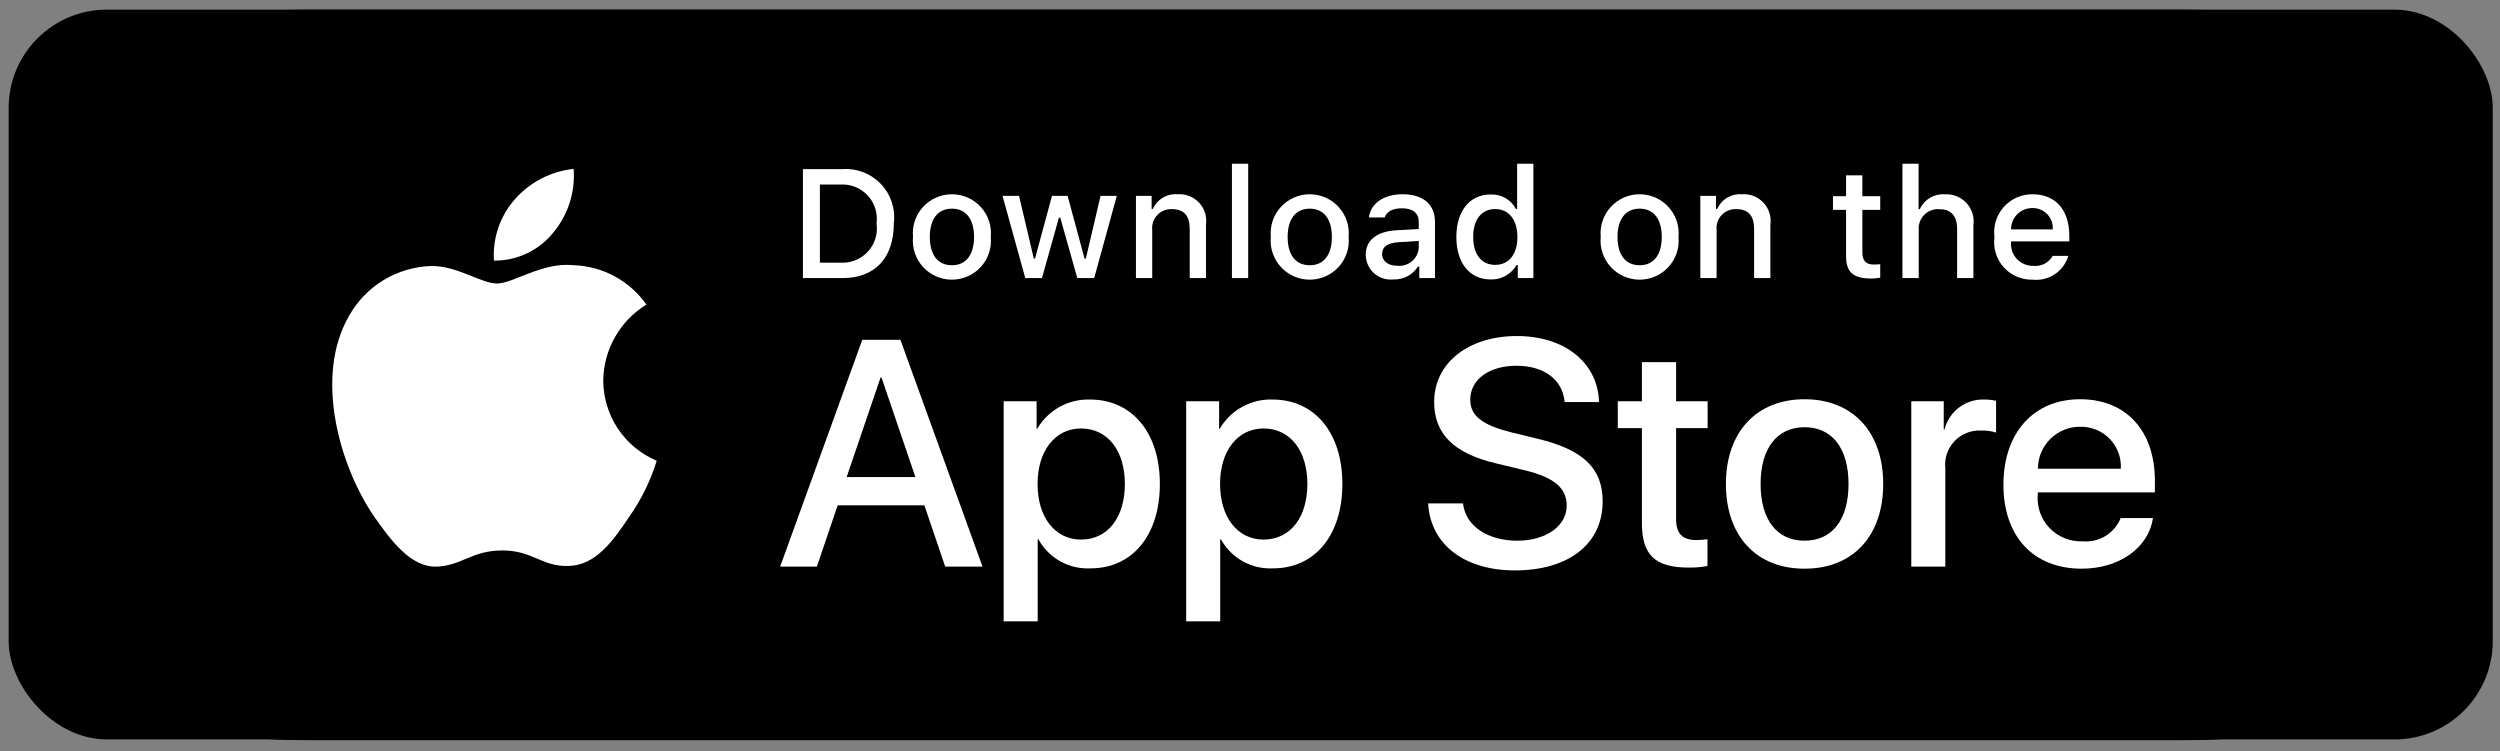
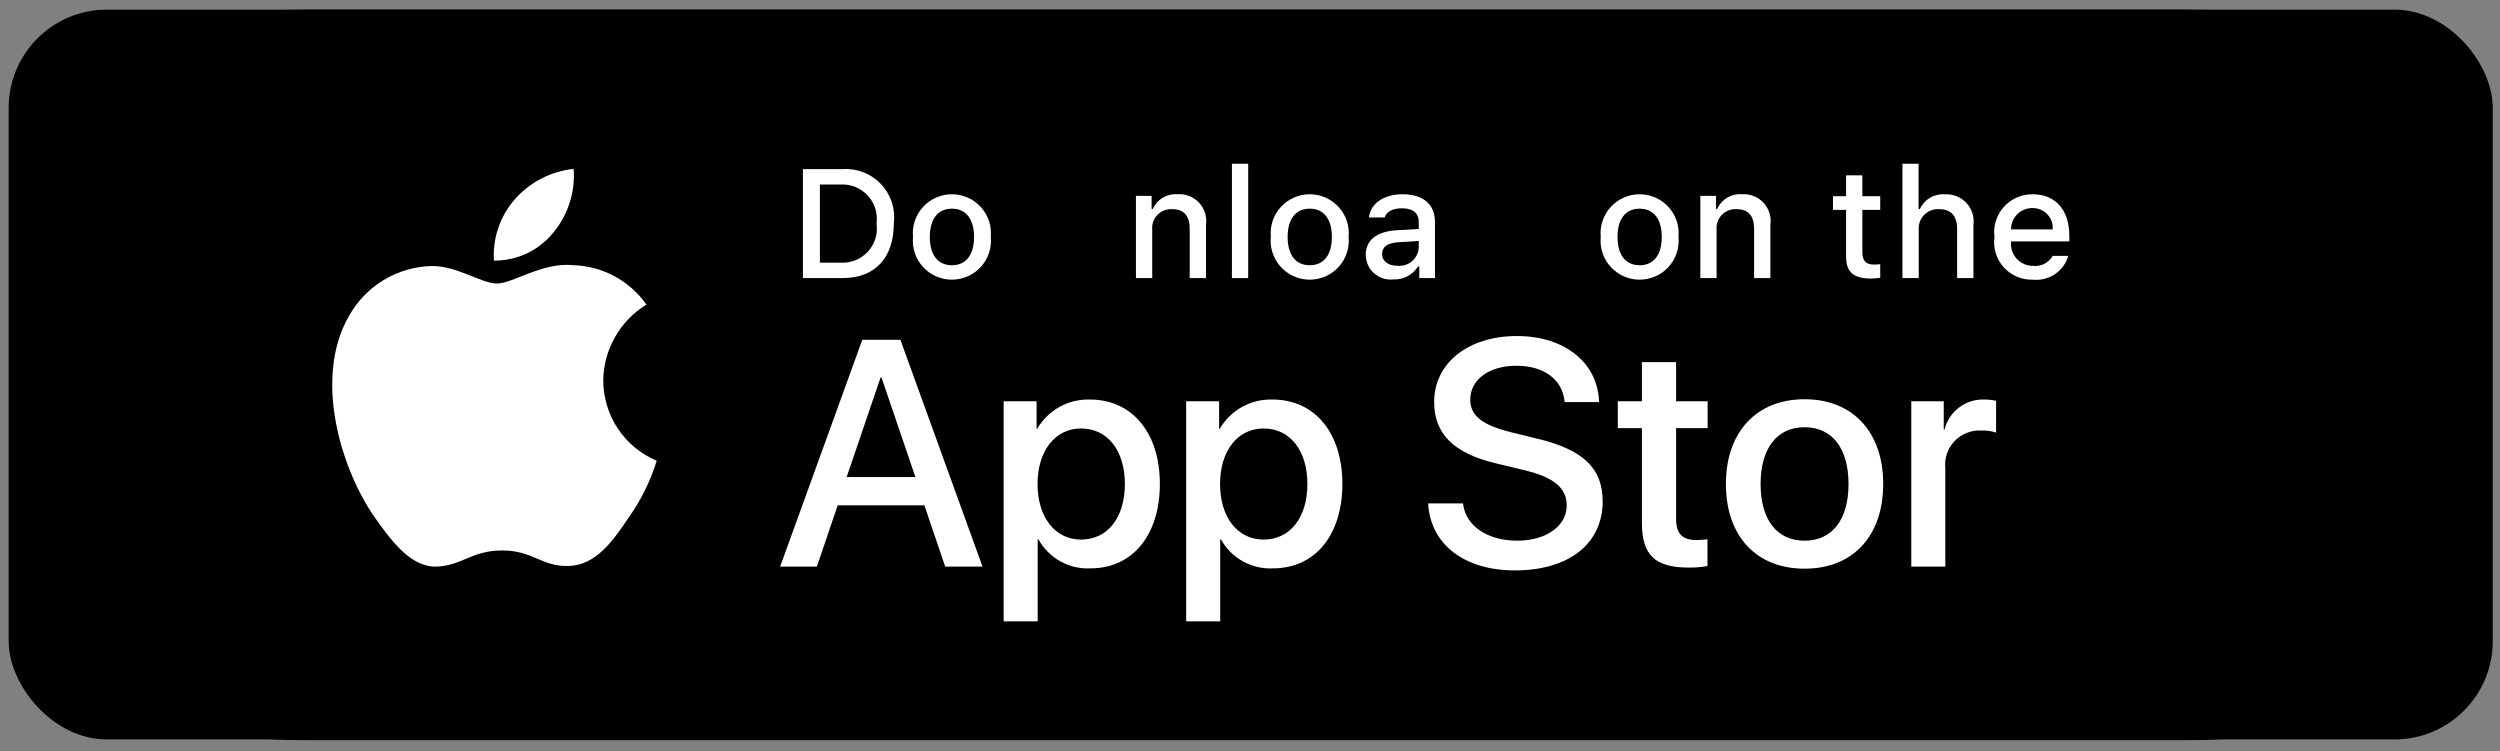
<svg xmlns="http://www.w3.org/2000/svg" width="173" height="52" viewBox="0 0 173 52" fill="none">
  <rect x="0" y="0" width="173" height="52" fill="#808080" stroke="none" />
  <rect x="0.6" y="0.667" width="171.898" height="50.501" rx="6.798" fill="black" />
  <g clip-path="url(#clip0_516_5316)">
    <path d="M149.939 0.667H22.438C21.973 0.667 21.514 0.667 21.05 0.67C20.662 0.672 20.277 0.68 19.886 0.686C19.035 0.696 18.186 0.77 17.346 0.909C16.508 1.051 15.695 1.318 14.937 1.702C14.179 2.088 13.487 2.591 12.885 3.191C12.28 3.79 11.776 4.482 11.392 5.24C11.007 5.997 10.74 6.808 10.6 7.646C10.459 8.482 10.383 9.328 10.373 10.176C10.361 10.563 10.36 10.952 10.354 11.34V40.553C10.36 40.945 10.361 41.325 10.373 41.718C10.383 42.566 10.459 43.412 10.6 44.248C10.739 45.086 11.006 45.898 11.392 46.655C11.776 47.411 12.28 48.1 12.885 48.695C13.485 49.298 14.177 49.801 14.937 50.185C15.695 50.569 16.507 50.838 17.346 50.982C18.186 51.12 19.035 51.194 19.886 51.206C20.277 51.214 20.662 51.219 21.05 51.219C21.514 51.222 21.973 51.222 22.438 51.222H149.939C150.395 51.222 150.858 51.222 151.313 51.219C151.699 51.219 152.095 51.214 152.482 51.206C153.331 51.195 154.178 51.12 155.016 50.982C155.858 50.837 156.673 50.569 157.435 50.185C158.194 49.801 158.886 49.298 159.485 48.695C160.088 48.098 160.593 47.409 160.982 46.655C161.365 45.897 161.629 45.086 161.767 44.248C161.908 43.412 161.987 42.566 162.002 41.718C162.007 41.325 162.007 40.945 162.007 40.553C162.017 40.094 162.017 39.637 162.017 39.17V12.72C162.017 12.257 162.017 11.797 162.007 11.34C162.007 10.952 162.007 10.563 162.002 10.176C161.987 9.328 161.908 8.482 161.767 7.645C161.629 6.809 161.364 5.997 160.982 5.24C160.2 3.72 158.959 2.482 157.435 1.701C156.673 1.319 155.858 1.052 155.016 0.909C154.179 0.77 153.331 0.695 152.482 0.686C152.095 0.679 151.699 0.672 151.313 0.67C150.858 0.667 150.395 0.667 149.939 0.667V0.667Z" fill="black" />
-     <path d="M21.057 50.116C20.67 50.116 20.294 50.111 19.91 50.103C19.117 50.092 18.325 50.023 17.541 49.897C16.811 49.771 16.103 49.538 15.442 49.204C14.786 48.873 14.188 48.439 13.671 47.919C13.146 47.405 12.71 46.809 12.378 46.154C12.042 45.495 11.81 44.789 11.69 44.06C11.559 43.276 11.489 42.484 11.479 41.69C11.47 41.423 11.46 40.536 11.46 40.536V11.34C11.46 11.34 11.471 10.466 11.479 10.21C11.488 9.417 11.558 8.626 11.688 7.843C11.809 7.112 12.042 6.404 12.377 5.743C12.708 5.088 13.142 4.492 13.664 3.976C14.185 3.455 14.784 3.019 15.441 2.684C16.101 2.351 16.808 2.119 17.537 1.996C18.323 1.868 19.117 1.799 19.914 1.789L21.057 1.773H151.307L152.464 1.789C153.253 1.799 154.041 1.868 154.82 1.995C155.556 2.12 156.27 2.353 156.937 2.687C158.253 3.363 159.323 4.433 159.998 5.746C160.328 6.402 160.557 7.105 160.676 7.83C160.808 8.618 160.882 9.416 160.897 10.215C160.9 10.573 160.9 10.957 160.9 11.34C160.91 11.814 160.91 12.265 160.91 12.72V39.171C160.91 39.63 160.91 40.078 160.9 40.53C160.9 40.941 160.9 41.317 160.895 41.705C160.881 42.49 160.808 43.273 160.679 44.047C160.561 44.782 160.33 45.494 159.994 46.158C159.66 46.806 159.226 47.397 158.707 47.909C158.189 48.432 157.591 48.869 156.934 49.202C156.268 49.538 155.555 49.772 154.82 49.897C154.036 50.024 153.244 50.093 152.451 50.103C152.079 50.111 151.691 50.116 151.313 50.116L149.939 50.119L21.057 50.116Z" fill="black" />
+     <path d="M21.057 50.116C20.67 50.116 20.294 50.111 19.91 50.103C19.117 50.092 18.325 50.023 17.541 49.897C16.811 49.771 16.103 49.538 15.442 49.204C14.786 48.873 14.188 48.439 13.671 47.919C13.146 47.405 12.71 46.809 12.378 46.154C12.042 45.495 11.81 44.789 11.69 44.06C11.559 43.276 11.489 42.484 11.479 41.69C11.47 41.423 11.46 40.536 11.46 40.536V11.34C11.46 11.34 11.471 10.466 11.479 10.21C11.488 9.417 11.558 8.626 11.688 7.843C11.809 7.112 12.042 6.404 12.377 5.743C12.708 5.088 13.142 4.492 13.664 3.976C14.185 3.455 14.784 3.019 15.441 2.684C16.101 2.351 16.808 2.119 17.537 1.996C18.323 1.868 19.117 1.799 19.914 1.789L21.057 1.773H151.307L152.464 1.789C153.253 1.799 154.041 1.868 154.82 1.995C155.556 2.12 156.27 2.353 156.937 2.687C158.253 3.363 159.323 4.433 159.998 5.746C160.328 6.402 160.557 7.105 160.676 7.83C160.808 8.618 160.882 9.416 160.897 10.215C160.9 10.573 160.9 10.957 160.9 11.34C160.91 11.814 160.91 12.265 160.91 12.72C160.91 39.63 160.91 40.078 160.9 40.53C160.9 40.941 160.9 41.317 160.895 41.705C160.881 42.49 160.808 43.273 160.679 44.047C160.561 44.782 160.33 45.494 159.994 46.158C159.66 46.806 159.226 47.397 158.707 47.909C158.189 48.432 157.591 48.869 156.934 49.202C156.268 49.538 155.555 49.772 154.82 49.897C154.036 50.024 153.244 50.093 152.451 50.103C152.079 50.111 151.691 50.116 151.313 50.116L149.939 50.119L21.057 50.116Z" fill="black" />
    <path d="M41.745 26.324C41.759 25.27 42.04 24.235 42.562 23.318C43.084 22.4 43.831 21.629 44.732 21.077C44.16 20.261 43.404 19.59 42.526 19.117C41.648 18.644 40.672 18.381 39.674 18.35C37.545 18.127 35.482 19.62 34.398 19.62C33.292 19.62 31.622 18.372 29.824 18.409C28.661 18.446 27.528 18.784 26.534 19.388C25.541 19.992 24.721 20.843 24.155 21.857C21.704 26.088 23.532 32.308 25.88 35.729C27.055 37.404 28.428 39.275 30.225 39.209C31.983 39.136 32.639 38.091 34.761 38.091C36.864 38.091 37.48 39.209 39.312 39.166C41.199 39.136 42.387 37.484 43.521 35.793C44.365 34.599 45.014 33.28 45.445 31.884C44.349 31.422 43.414 30.648 42.756 29.66C42.098 28.671 41.747 27.511 41.745 26.324V26.324Z" fill="white" />
    <path d="M38.284 16.1C39.312 14.869 39.819 13.286 39.696 11.688C38.125 11.853 36.673 12.602 35.631 13.786C35.121 14.364 34.731 15.037 34.482 15.766C34.233 16.495 34.131 17.266 34.181 18.034C34.967 18.042 35.745 17.872 36.456 17.538C37.166 17.202 37.791 16.711 38.284 16.1Z" fill="white" />
    <path d="M63.967 34.968H57.968L56.527 39.21H53.986L59.669 23.516H62.309L67.991 39.21H65.407L63.967 34.968ZM58.589 33.011H63.345L61.001 26.126H60.935L58.589 33.011Z" fill="white" />
    <path d="M80.262 33.49C80.262 37.046 78.353 39.33 75.473 39.33C74.744 39.368 74.018 39.201 73.38 38.847C72.741 38.492 72.216 37.966 71.863 37.328H71.808V42.996H69.453V27.768H71.733V29.671H71.776C72.145 29.036 72.68 28.512 73.323 28.156C73.966 27.8 74.695 27.625 75.43 27.648C78.342 27.648 80.262 29.944 80.262 33.49ZM77.841 33.49C77.841 31.173 76.641 29.65 74.809 29.65C73.009 29.65 71.799 31.205 71.799 33.49C71.799 35.795 73.009 37.339 74.809 37.339C76.641 37.339 77.841 35.827 77.841 33.49Z" fill="white" />
    <path d="M92.892 33.49C92.892 37.046 90.983 39.33 88.103 39.33C87.374 39.368 86.648 39.201 86.01 38.847C85.371 38.492 84.845 37.966 84.493 37.328H84.438V42.996H82.083V27.768H84.363V29.671H84.406C84.775 29.036 85.309 28.512 85.953 28.156C86.596 27.8 87.324 27.624 88.06 27.648C90.972 27.648 92.892 29.944 92.892 33.49ZM90.471 33.49C90.471 31.173 89.27 29.65 87.439 29.65C85.639 29.65 84.428 31.205 84.428 33.49C84.428 35.795 85.639 37.339 87.439 37.339C89.27 37.339 90.471 35.827 90.471 33.49H90.471Z" fill="white" />
    <path d="M101.24 34.837C101.415 36.394 102.931 37.416 105.003 37.416C106.988 37.416 108.416 36.394 108.416 34.99C108.416 33.772 107.555 33.043 105.515 32.543L103.475 32.053C100.585 31.357 99.244 30.009 99.244 27.822C99.244 25.114 101.61 23.254 104.971 23.254C108.296 23.254 110.576 25.114 110.653 27.822H108.275C108.133 26.256 106.835 25.31 104.937 25.31C103.04 25.31 101.741 26.267 101.741 27.659C101.741 28.768 102.571 29.421 104.599 29.921L106.333 30.346C109.562 31.107 110.904 32.401 110.904 34.697C110.904 37.633 108.559 39.472 104.828 39.472C101.338 39.472 98.981 37.676 98.829 34.837L101.24 34.837Z" fill="white" />
    <path d="M115.986 25.06V27.767H118.168V29.628H115.986V35.936C115.986 36.916 116.423 37.372 117.382 37.372C117.641 37.368 117.9 37.35 118.157 37.318V39.167C117.726 39.247 117.287 39.284 116.849 39.276C114.526 39.276 113.62 38.405 113.62 36.186V29.628H111.951V27.767H113.62V25.06H115.986Z" fill="white" />
    <path d="M119.433 33.49C119.433 29.89 121.559 27.627 124.875 27.627C128.202 27.627 130.318 29.89 130.318 33.49C130.318 37.1 128.213 39.353 124.875 39.353C121.538 39.353 119.433 37.1 119.433 33.49ZM127.918 33.49C127.918 31.02 126.783 29.563 124.875 29.563C122.966 29.563 121.833 31.032 121.833 33.49C121.833 35.97 122.966 37.416 124.875 37.416C126.783 37.416 127.918 35.97 127.918 33.49H127.918Z" fill="white" />
    <path d="M132.261 27.768H134.507V29.715H134.562C134.714 29.107 135.071 28.57 135.574 28.193C136.076 27.817 136.694 27.624 137.322 27.648C137.593 27.647 137.864 27.676 138.129 27.736V29.933C137.786 29.828 137.429 29.78 137.07 29.791C136.728 29.777 136.387 29.837 136.071 29.967C135.754 30.097 135.469 30.294 135.236 30.544C135.003 30.794 134.827 31.091 134.72 31.416C134.613 31.74 134.577 32.084 134.616 32.423V39.21H132.261L132.261 27.768Z" fill="white" />
-     <path d="M148.988 35.85C148.671 37.927 146.642 39.353 144.047 39.353C140.709 39.353 138.637 37.122 138.637 33.544C138.637 29.955 140.72 27.627 143.948 27.627C147.122 27.627 149.119 29.802 149.119 33.272V34.076H141.014V34.218C140.977 34.639 141.03 35.064 141.169 35.463C141.309 35.862 141.532 36.227 141.824 36.533C142.116 36.84 142.47 37.081 142.863 37.241C143.255 37.4 143.678 37.475 144.101 37.459C144.658 37.511 145.216 37.383 145.694 37.093C146.171 36.803 146.542 36.367 146.751 35.85L148.988 35.85ZM141.025 32.435H146.762C146.783 32.056 146.726 31.677 146.593 31.322C146.46 30.966 146.256 30.642 145.991 30.369C145.727 30.097 145.409 29.881 145.057 29.737C144.706 29.593 144.328 29.523 143.948 29.531C143.564 29.528 143.184 29.602 142.829 29.747C142.474 29.892 142.151 30.106 141.88 30.376C141.608 30.646 141.393 30.966 141.246 31.32C141.099 31.673 141.025 32.052 141.025 32.435V32.435Z" fill="white" />
    <path d="M58.294 11.702C58.788 11.667 59.283 11.742 59.745 11.92C60.206 12.099 60.622 12.378 60.963 12.736C61.303 13.095 61.559 13.524 61.713 13.993C61.867 14.462 61.915 14.96 61.852 15.45C61.852 17.859 60.547 19.244 58.294 19.244H55.562V11.702H58.294ZM56.737 18.177H58.163C58.516 18.198 58.869 18.14 59.197 18.008C59.524 17.876 59.818 17.673 60.057 17.413C60.296 17.153 60.474 16.843 60.578 16.506C60.681 16.169 60.708 15.814 60.657 15.465C60.705 15.118 60.675 14.764 60.569 14.43C60.464 14.095 60.286 13.788 60.047 13.53C59.809 13.272 59.517 13.07 59.191 12.939C58.865 12.807 58.514 12.749 58.163 12.768H56.737V18.177Z" fill="white" />
    <path d="M63.18 16.395C63.144 16.021 63.187 15.644 63.306 15.287C63.425 14.931 63.617 14.603 63.87 14.325C64.124 14.047 64.433 13.825 64.777 13.673C65.122 13.521 65.494 13.442 65.871 13.442C66.248 13.442 66.621 13.521 66.965 13.673C67.31 13.825 67.618 14.047 67.872 14.325C68.125 14.603 68.318 14.931 68.437 15.287C68.555 15.644 68.598 16.021 68.562 16.395C68.599 16.77 68.557 17.148 68.438 17.505C68.319 17.862 68.127 18.19 67.874 18.469C67.62 18.747 67.311 18.97 66.966 19.122C66.621 19.274 66.248 19.353 65.871 19.353C65.494 19.353 65.121 19.274 64.776 19.122C64.431 18.97 64.122 18.747 63.868 18.469C63.615 18.19 63.423 17.862 63.304 17.505C63.186 17.148 63.143 16.77 63.18 16.395V16.395ZM67.404 16.395C67.404 15.162 66.848 14.44 65.873 14.44C64.894 14.44 64.343 15.162 64.343 16.395C64.343 17.639 64.894 18.355 65.873 18.355C66.848 18.355 67.404 17.634 67.404 16.395H67.404Z" fill="white" />
-     <path d="M75.717 19.244H74.549L73.369 15.052H73.28L72.105 19.244H70.948L69.375 13.553H70.517L71.54 17.895H71.624L72.797 13.553H73.878L75.051 17.895H75.14L76.158 13.553H77.284L75.717 19.244Z" fill="white" />
    <path d="M78.607 13.553H79.692V14.457H79.776C79.919 14.132 80.159 13.86 80.465 13.678C80.77 13.496 81.124 13.414 81.479 13.443C81.757 13.422 82.035 13.463 82.295 13.565C82.554 13.666 82.787 13.824 82.977 14.027C83.167 14.231 83.308 14.474 83.391 14.739C83.473 15.004 83.495 15.285 83.454 15.559V19.244H82.328V15.841C82.328 14.927 81.929 14.472 81.097 14.472C80.908 14.463 80.72 14.495 80.545 14.566C80.37 14.636 80.212 14.744 80.083 14.881C79.953 15.018 79.855 15.181 79.795 15.359C79.735 15.538 79.714 15.727 79.734 15.914V19.244H78.607L78.607 13.553Z" fill="white" />
    <path d="M85.249 11.331H86.375V19.243H85.249V11.331Z" fill="white" />
    <path d="M87.941 16.395C87.906 16.021 87.948 15.644 88.067 15.287C88.186 14.931 88.379 14.603 88.632 14.325C88.886 14.047 89.195 13.825 89.539 13.673C89.884 13.521 90.256 13.442 90.633 13.442C91.01 13.442 91.382 13.521 91.727 13.673C92.072 13.825 92.381 14.047 92.634 14.325C92.887 14.603 93.08 14.931 93.199 15.287C93.318 15.644 93.361 16.021 93.325 16.395C93.361 16.77 93.319 17.148 93.2 17.505C93.082 17.862 92.889 18.19 92.636 18.469C92.382 18.747 92.073 18.97 91.728 19.122C91.383 19.274 91.01 19.353 90.633 19.353C90.256 19.353 89.883 19.274 89.538 19.122C89.193 18.97 88.884 18.747 88.63 18.469C88.377 18.19 88.185 17.862 88.066 17.505C87.947 17.148 87.905 16.77 87.941 16.395V16.395ZM92.166 16.395C92.166 15.162 91.61 14.44 90.635 14.44C89.656 14.44 89.105 15.162 89.105 16.395C89.105 17.639 89.656 18.355 90.635 18.355C91.61 18.355 92.166 17.634 92.166 16.395H92.166Z" fill="white" />
    <path d="M94.51 17.634C94.51 16.609 95.275 16.019 96.632 15.935L98.178 15.846V15.355C98.178 14.754 97.78 14.414 97.01 14.414C96.381 14.414 95.945 14.645 95.82 15.047H94.73C94.845 14.069 95.767 13.442 97.062 13.442C98.493 13.442 99.3 14.153 99.3 15.355V19.243H98.216V18.444H98.126C97.945 18.73 97.692 18.964 97.39 19.121C97.089 19.278 96.752 19.353 96.412 19.337C96.172 19.362 95.93 19.336 95.701 19.262C95.472 19.188 95.261 19.067 95.082 18.906C94.903 18.746 94.759 18.55 94.661 18.331C94.562 18.111 94.511 17.874 94.51 17.634V17.634ZM98.178 17.148V16.672L96.785 16.761C95.999 16.813 95.642 17.08 95.642 17.581C95.642 18.094 96.088 18.392 96.701 18.392C96.88 18.41 97.061 18.392 97.234 18.338C97.406 18.285 97.566 18.198 97.704 18.082C97.842 17.966 97.955 17.823 98.036 17.663C98.118 17.502 98.166 17.327 98.178 17.148V17.148Z" fill="white" />
-     <path d="M100.78 16.395C100.78 14.597 101.707 13.458 103.149 13.458C103.506 13.441 103.86 13.527 104.17 13.703C104.48 13.88 104.733 14.141 104.899 14.456H104.984V11.331H106.11V19.243H105.031V18.344H104.941C104.762 18.657 104.5 18.915 104.184 19.09C103.868 19.265 103.51 19.35 103.149 19.337C101.697 19.337 100.78 18.198 100.78 16.395ZM101.944 16.395C101.944 17.602 102.514 18.329 103.469 18.329C104.418 18.329 105.005 17.592 105.005 16.4C105.005 15.214 104.412 14.467 103.469 14.467C102.52 14.467 101.944 15.198 101.944 16.395H101.944Z" fill="white" />
    <path d="M110.77 16.395C110.734 16.021 110.777 15.644 110.896 15.287C111.014 14.931 111.207 14.603 111.46 14.325C111.714 14.047 112.022 13.825 112.367 13.673C112.712 13.521 113.084 13.442 113.461 13.442C113.838 13.442 114.21 13.521 114.555 13.673C114.899 13.825 115.208 14.047 115.462 14.325C115.715 14.603 115.907 14.931 116.026 15.287C116.145 15.644 116.188 16.021 116.152 16.395C116.189 16.77 116.147 17.148 116.028 17.505C115.909 17.862 115.717 18.19 115.464 18.469C115.21 18.747 114.901 18.97 114.556 19.122C114.211 19.274 113.838 19.353 113.461 19.353C113.084 19.353 112.711 19.274 112.366 19.122C112.021 18.97 111.712 18.747 111.458 18.469C111.205 18.19 111.013 17.862 110.894 17.505C110.775 17.148 110.733 16.77 110.77 16.395V16.395ZM114.994 16.395C114.994 15.162 114.438 14.44 113.463 14.44C112.484 14.44 111.933 15.162 111.933 16.395C111.933 17.639 112.484 18.355 113.463 18.355C114.438 18.355 114.994 17.634 114.994 16.395Z" fill="white" />
    <path d="M117.663 13.553H118.747V14.457H118.831C118.974 14.132 119.215 13.86 119.52 13.678C119.826 13.496 120.18 13.414 120.535 13.443C120.812 13.422 121.091 13.463 121.35 13.565C121.61 13.666 121.843 13.824 122.033 14.027C122.222 14.231 122.364 14.474 122.446 14.739C122.529 15.004 122.551 15.285 122.51 15.559V19.244H121.384V15.841C121.384 14.927 120.985 14.472 120.152 14.472C119.964 14.463 119.775 14.495 119.6 14.566C119.425 14.636 119.268 14.744 119.138 14.881C119.009 15.018 118.911 15.181 118.851 15.359C118.79 15.538 118.769 15.727 118.789 15.914V19.244H117.663V13.553Z" fill="white" />
    <path d="M128.875 12.135V13.578H130.112V14.524H128.875V17.451C128.875 18.047 129.122 18.308 129.682 18.308C129.826 18.307 129.969 18.299 130.112 18.282V19.217C129.91 19.253 129.705 19.273 129.499 19.275C128.247 19.275 127.748 18.835 127.748 17.738V14.524H126.842V13.578H127.748V12.135H128.875Z" fill="white" />
    <path d="M131.649 11.331H132.766V14.467H132.855C133.005 14.139 133.252 13.865 133.563 13.683C133.875 13.5 134.235 13.418 134.595 13.447C134.871 13.432 135.147 13.478 135.404 13.582C135.66 13.686 135.89 13.845 136.078 14.047C136.266 14.25 136.407 14.491 136.49 14.754C136.573 15.017 136.597 15.296 136.561 15.569V19.243H135.433V15.846C135.433 14.937 135.009 14.477 134.213 14.477C134.019 14.461 133.824 14.487 133.642 14.554C133.46 14.621 133.295 14.727 133.158 14.865C133.021 15.002 132.916 15.168 132.85 15.35C132.784 15.532 132.759 15.726 132.776 15.919V19.243H131.649L131.649 11.331Z" fill="white" />
    <path d="M143.128 17.707C142.975 18.227 142.643 18.677 142.191 18.978C141.739 19.279 141.195 19.412 140.655 19.353C140.279 19.363 139.905 19.291 139.56 19.143C139.214 18.994 138.906 18.773 138.655 18.493C138.404 18.214 138.217 17.883 138.107 17.524C137.997 17.166 137.967 16.787 138.018 16.416C137.968 16.043 137.999 15.664 138.109 15.304C138.218 14.944 138.404 14.612 138.654 14.33C138.903 14.049 139.211 13.823 139.555 13.67C139.899 13.517 140.273 13.439 140.65 13.443C142.238 13.443 143.196 14.524 143.196 16.311V16.703H139.166V16.766C139.148 16.975 139.175 17.185 139.243 17.384C139.312 17.582 139.421 17.763 139.564 17.917C139.707 18.07 139.881 18.192 140.074 18.275C140.267 18.358 140.476 18.399 140.686 18.397C140.955 18.429 141.228 18.381 141.47 18.258C141.712 18.135 141.911 17.943 142.043 17.707L143.128 17.707ZM139.166 15.873H142.048C142.063 15.682 142.037 15.49 141.972 15.309C141.907 15.129 141.806 14.964 141.673 14.825C141.541 14.687 141.381 14.577 141.204 14.503C141.026 14.43 140.836 14.394 140.644 14.398C140.449 14.396 140.255 14.432 140.075 14.506C139.895 14.579 139.731 14.687 139.593 14.825C139.455 14.962 139.347 15.126 139.273 15.306C139.2 15.486 139.163 15.678 139.166 15.873H139.166Z" fill="white" />
  </g>
  <defs>
    <clipPath id="clip0_516_5316">
      <rect width="151.663" height="50.554" fill="white" transform="translate(10.354 0.667)" />
    </clipPath>
  </defs>
</svg>